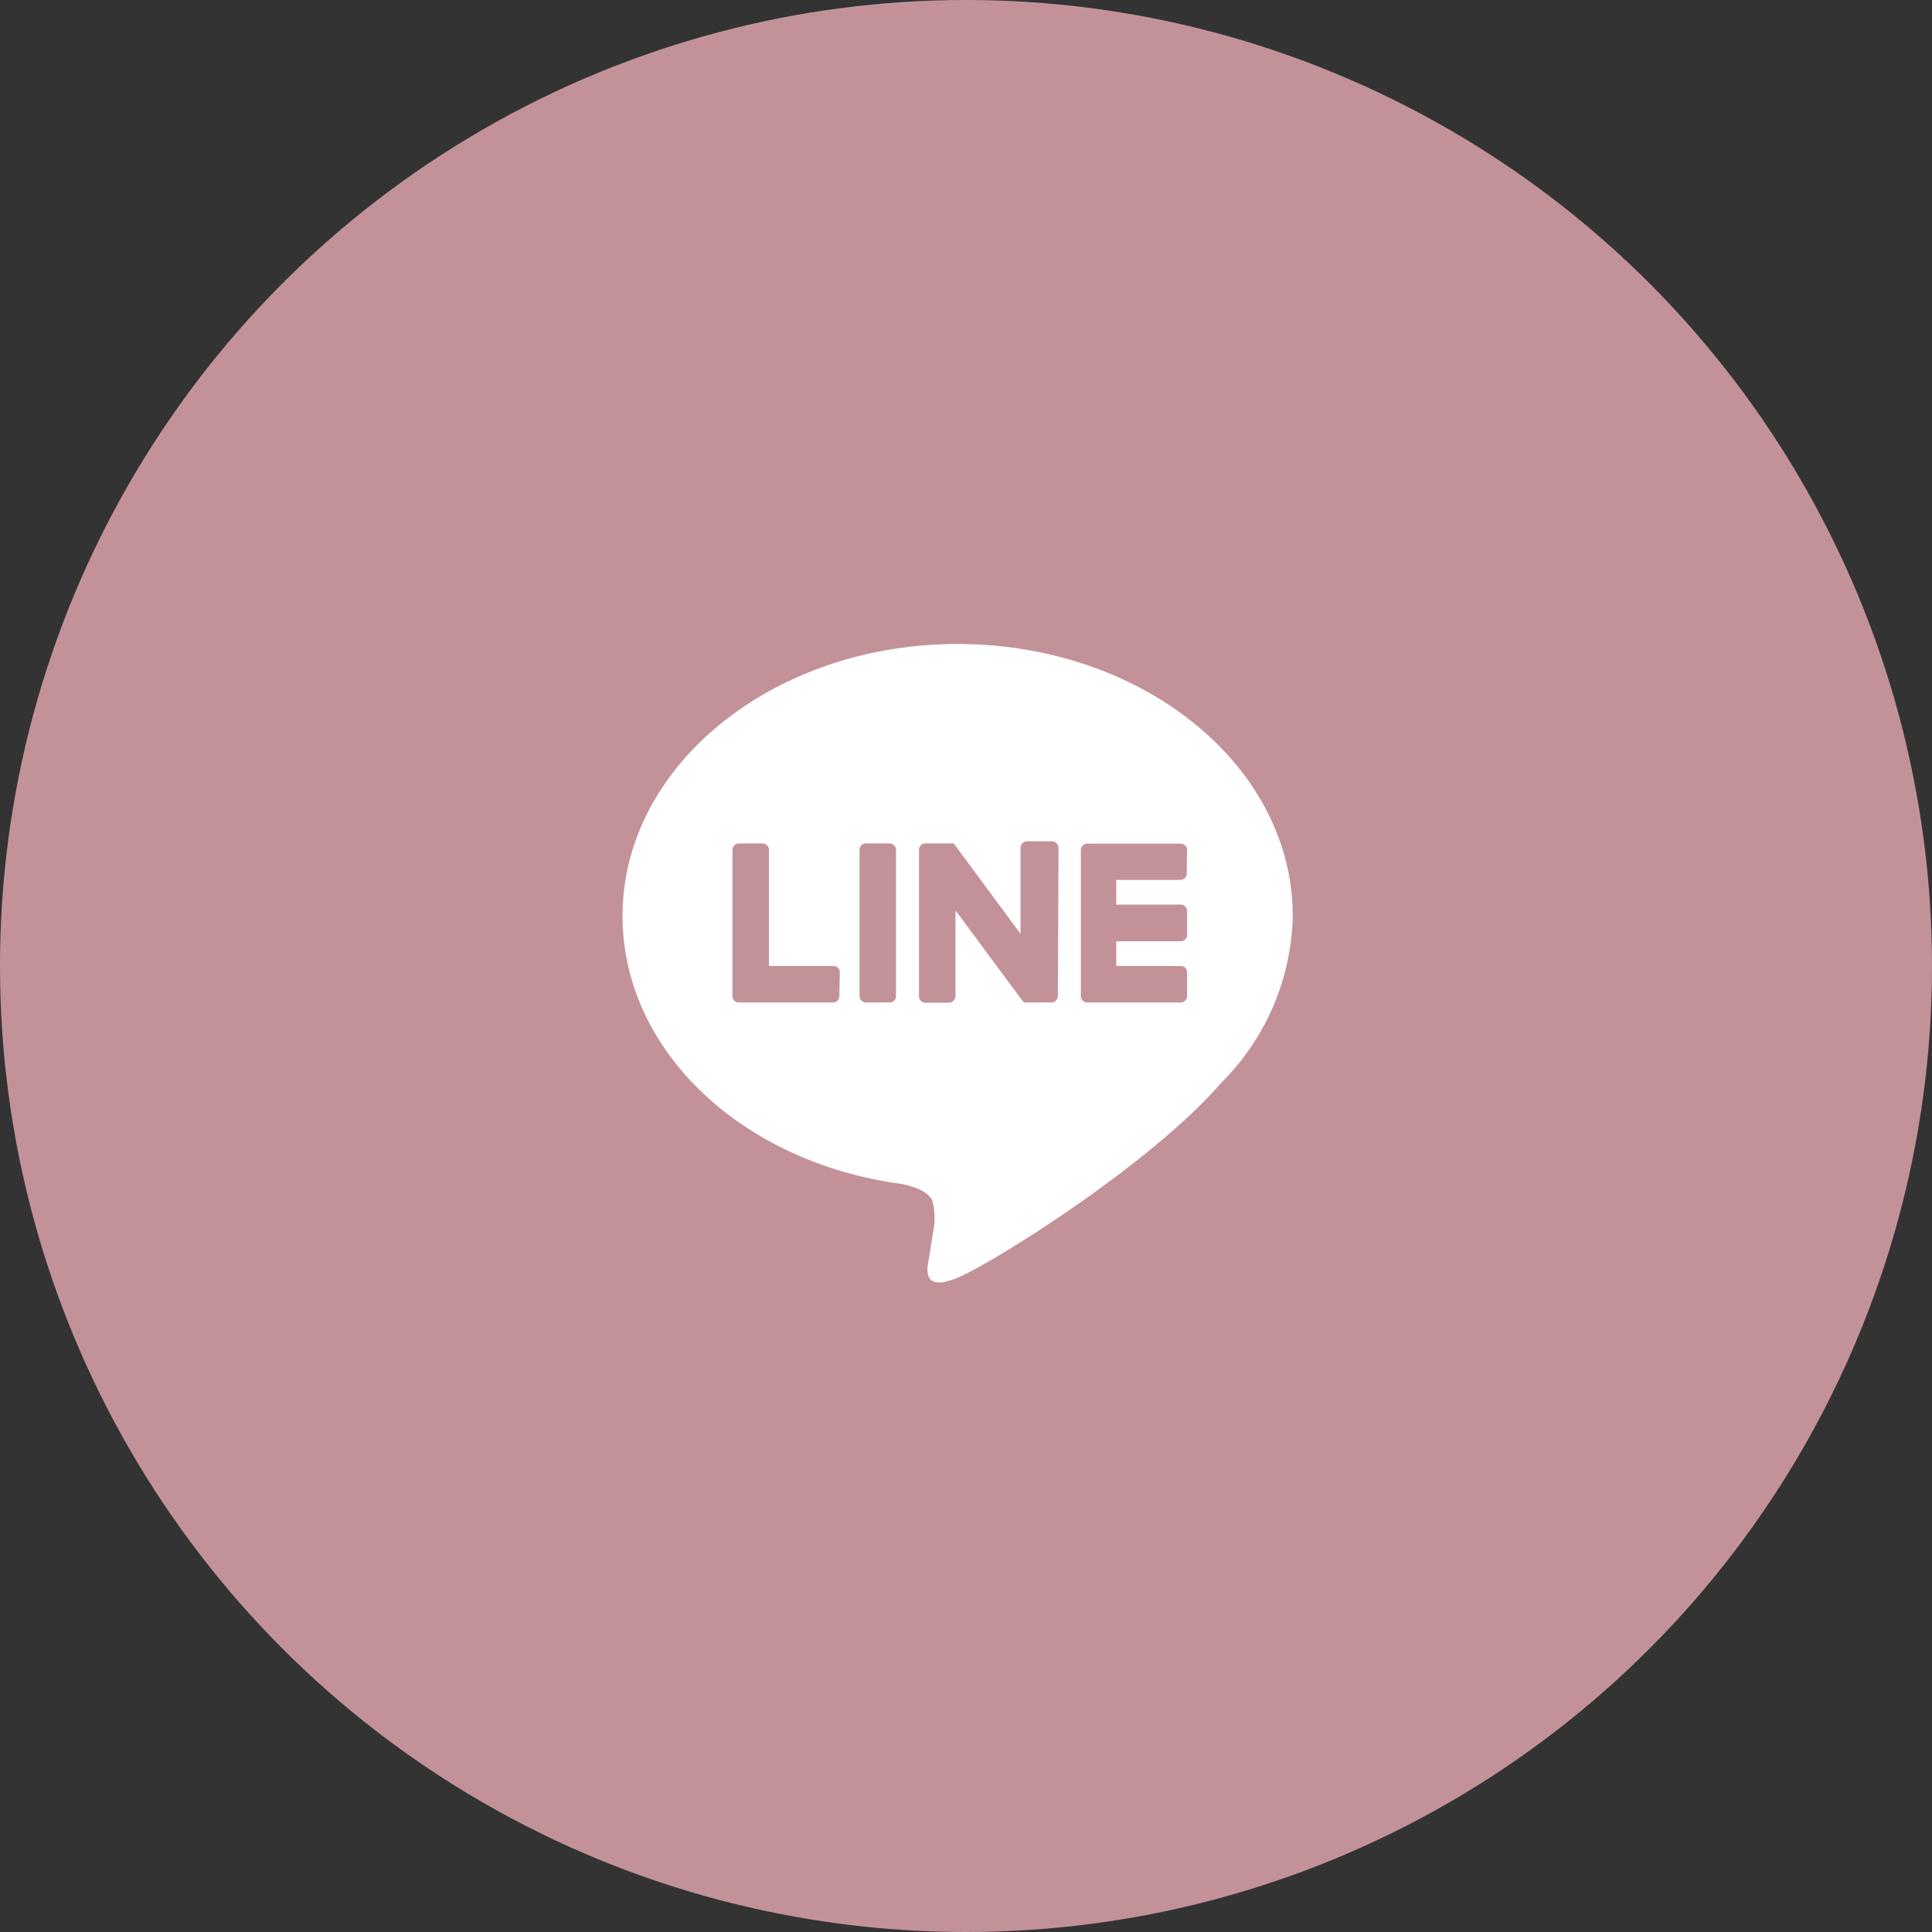
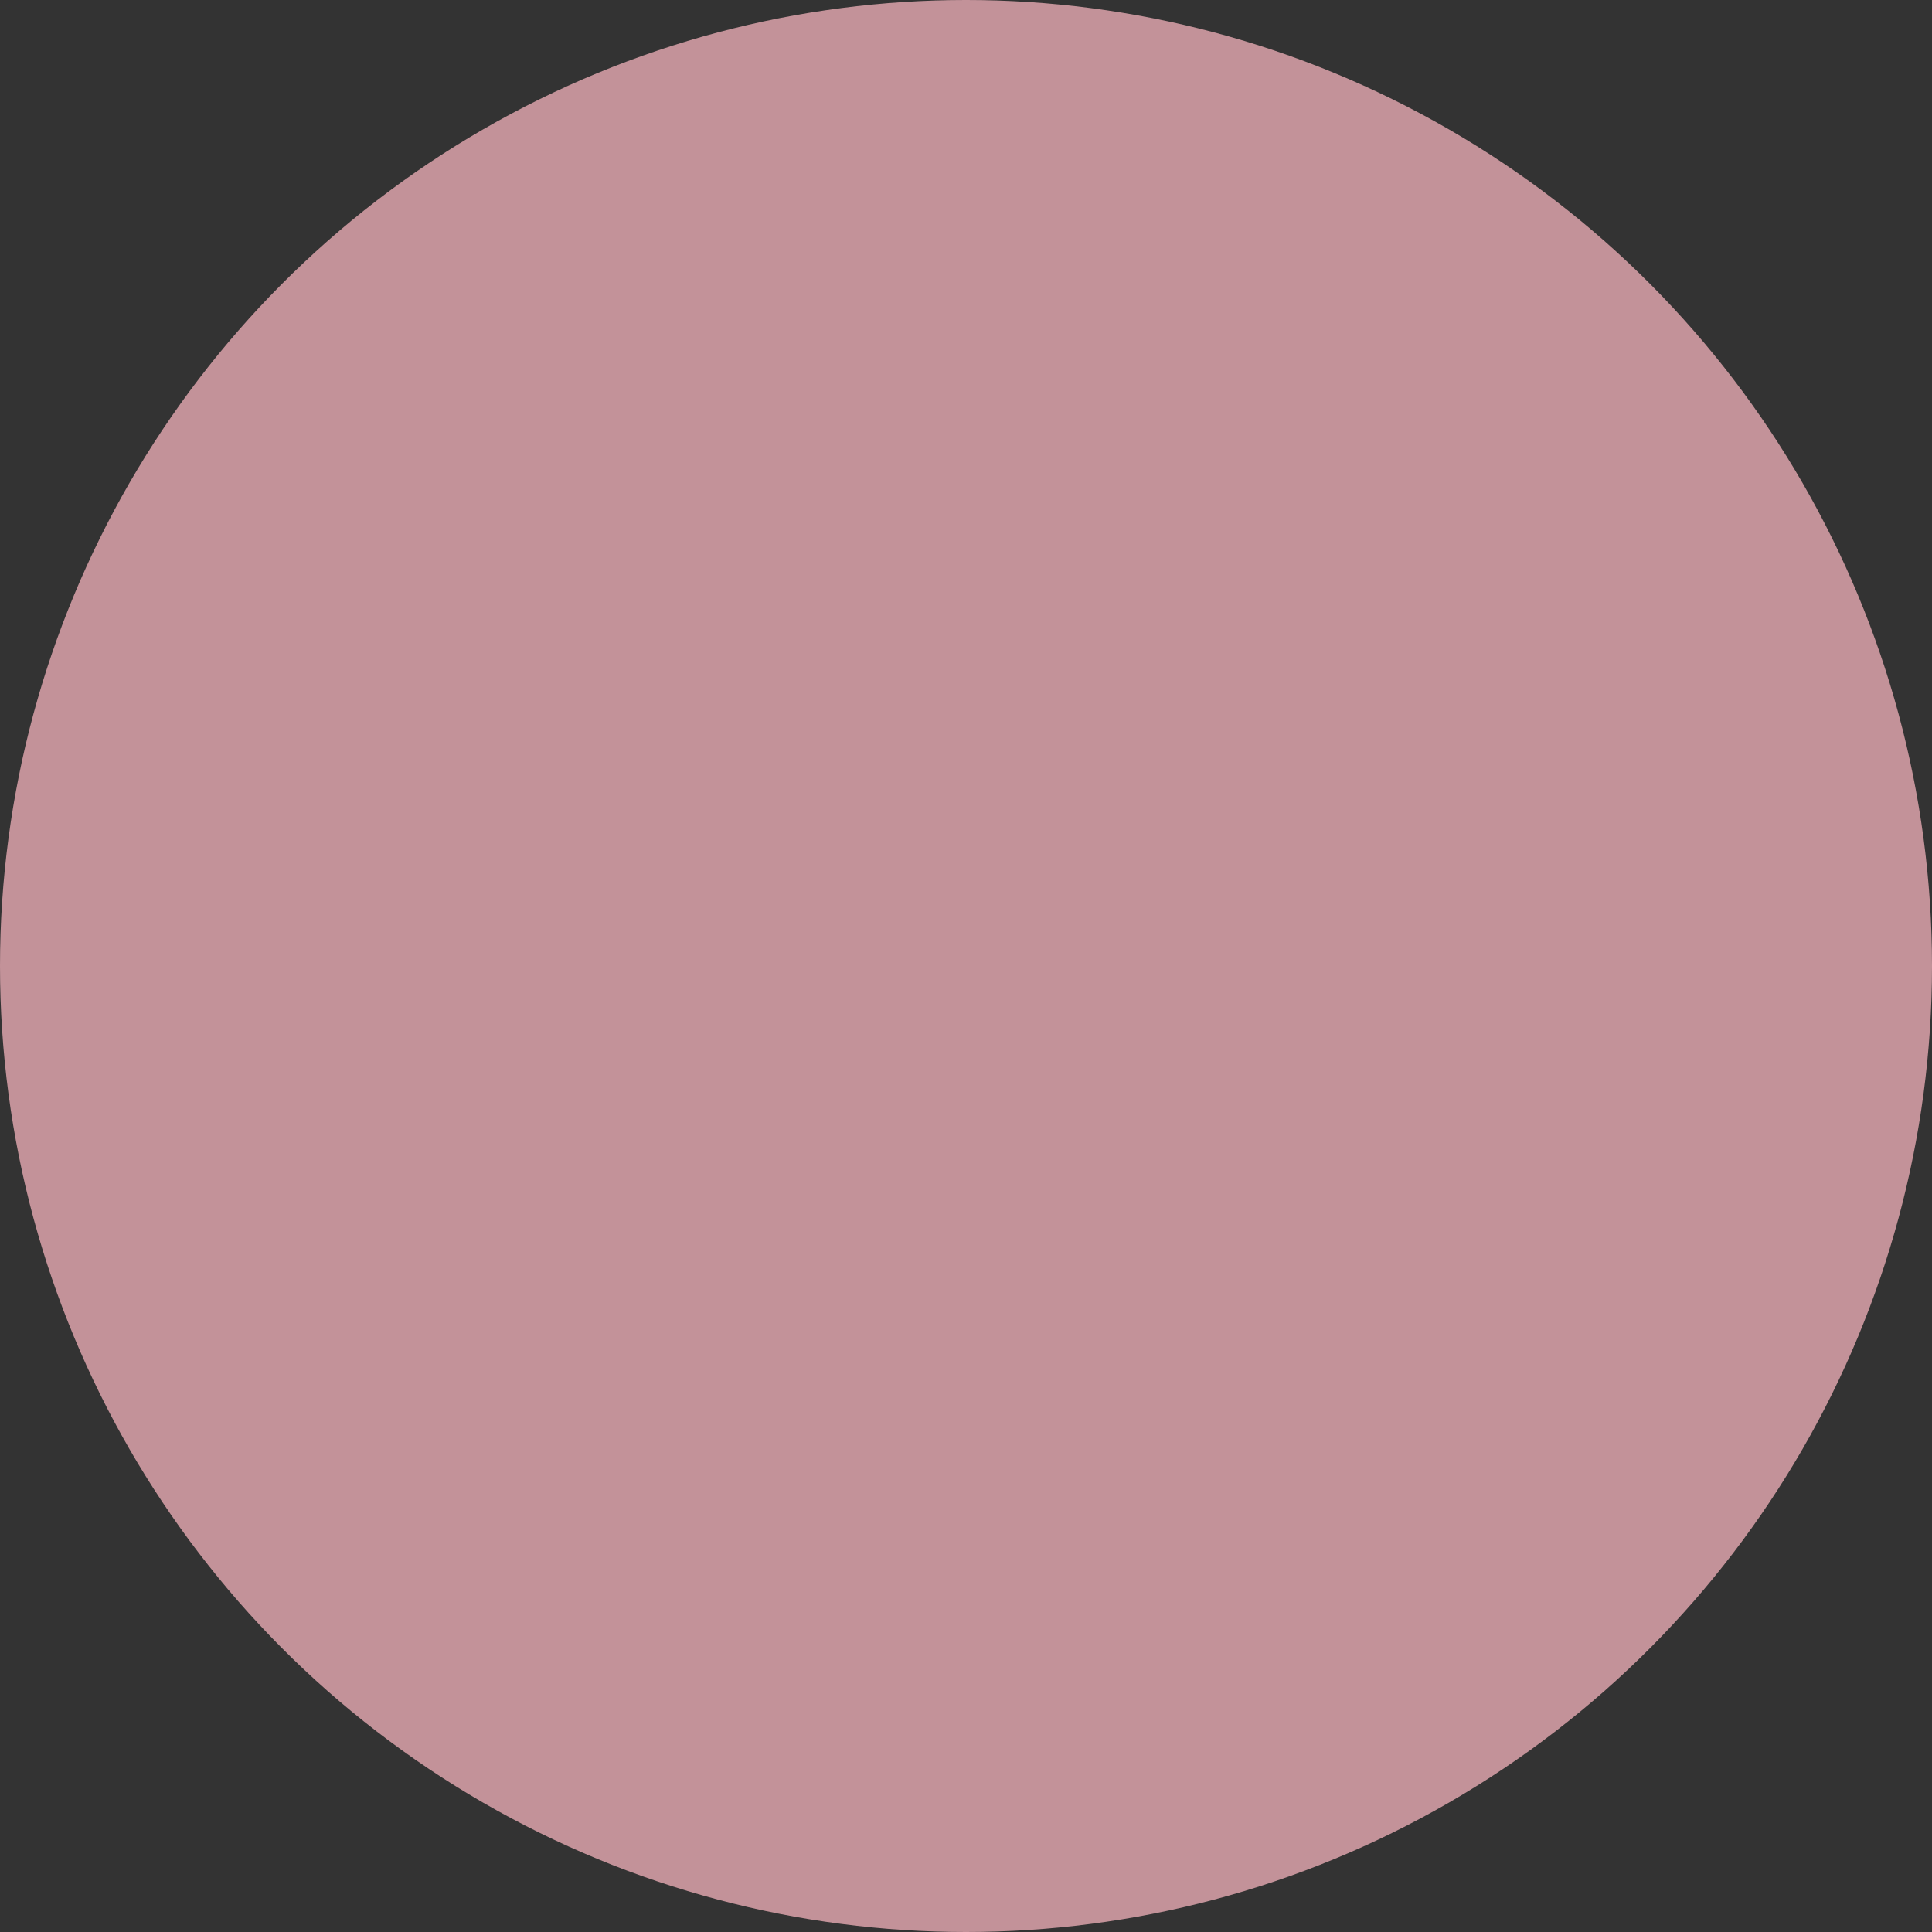
<svg xmlns="http://www.w3.org/2000/svg" width="90" height="90" viewBox="0 0 90 90">
  <rect x="0" y="0" width="90" height="90" fill="#333333" stroke="none" />
  <g id="グループ_69" data-name="グループ 69" transform="translate(-658.031 -10646)">
    <circle id="楕円形_13" data-name="楕円形 13" cx="45" cy="45" r="45" transform="translate(658.031 10646)" fill="#c39299" />
    <g id="レイヤー_2" data-name="レイヤー 2" transform="translate(687.031 10676)">
      <g id="パーツ">
        <g id="TYPE_A" data-name="TYPE A">
-           <path id="パス_41" data-name="パス 41" d="M31.22,12.67c0-7-7-12.67-15.61-12.67S0,5.68,0,12.67c0,6.26,5.55,11.5,13.05,12.49.51.11,1.2.34,1.38.77a3.21,3.21,0,0,1,.05,1.41s-.18,1.11-.22,1.34c-.07.4-.32,1.54,1.35.84s9-5.29,12.26-9.06h0A11.28,11.28,0,0,0,31.22,12.67ZM10.1,16.4a.3.3,0,0,1-.3.3H5.42a.32.32,0,0,1-.21-.08h0a.29.29,0,0,1-.09-.21h0V9.6a.31.31,0,0,1,.3-.31h1.1a.3.3,0,0,1,.3.31V15h3a.29.29,0,0,1,.3.3Zm2.64,0a.3.3,0,0,1-.3.3h-1.1a.3.3,0,0,1-.3-.3V9.6a.3.3,0,0,1,.3-.31h1.1a.3.3,0,0,1,.3.31Zm7.54,0a.31.31,0,0,1-.31.3H18.71a.3.3,0,0,1-.08-.08l-3.12-4.21v4a.31.31,0,0,1-.31.3H14.11a.3.3,0,0,1-.3-.3V9.6a.3.3,0,0,1,.3-.31h1.32l3.11,4.21v-4a.31.31,0,0,1,.31-.31H20a.31.31,0,0,1,.31.31Zm6-5.71a.29.29,0,0,1-.3.3H23v1.15h3a.3.3,0,0,1,.3.31v1.09a.3.3,0,0,1-.3.31H23V15h3a.29.29,0,0,1,.3.3v1.1a.3.3,0,0,1-.3.3H21.65a.26.26,0,0,1-.21-.09h0a.29.29,0,0,1-.09-.21h0V9.6h0a.26.26,0,0,1,.09-.21h0a.29.29,0,0,1,.22-.09H26a.3.3,0,0,1,.3.31Z" fill="#fff" />
-         </g>
+           </g>
      </g>
    </g>
  </g>
</svg>